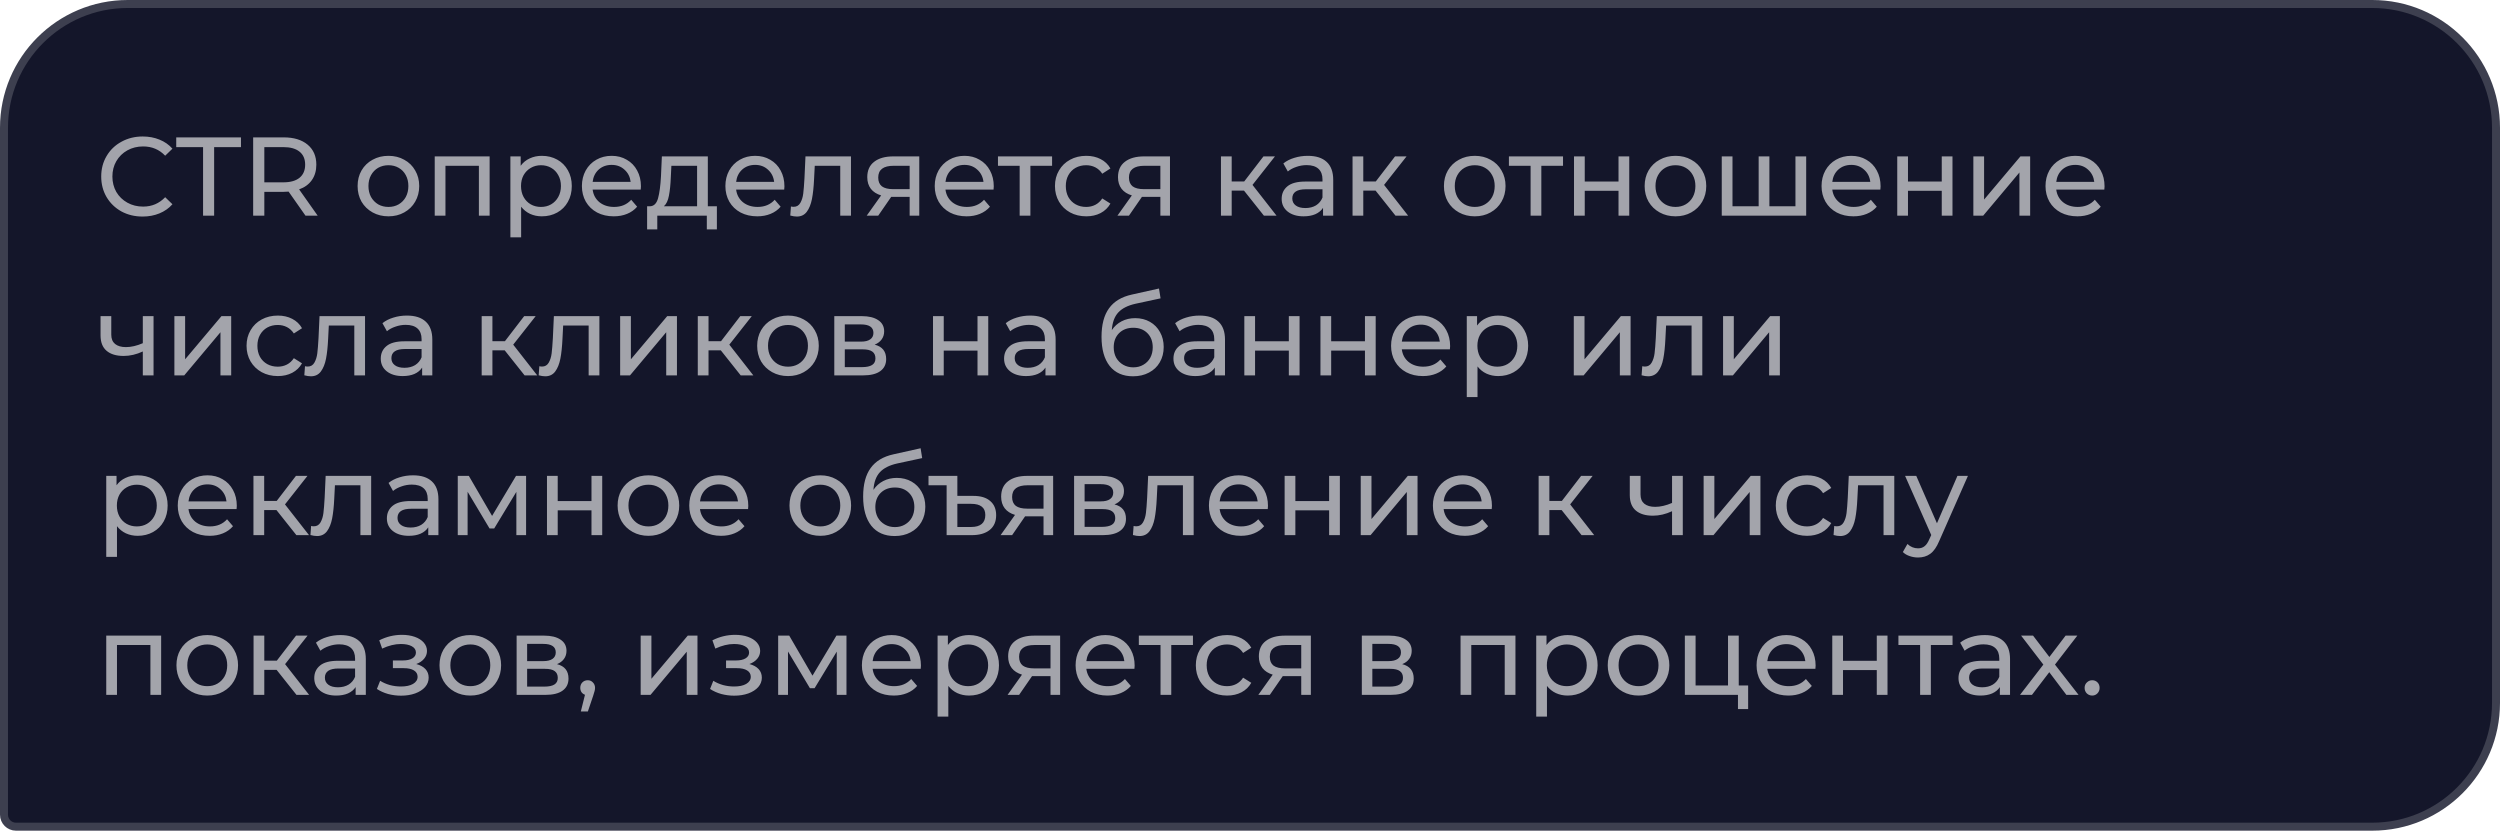
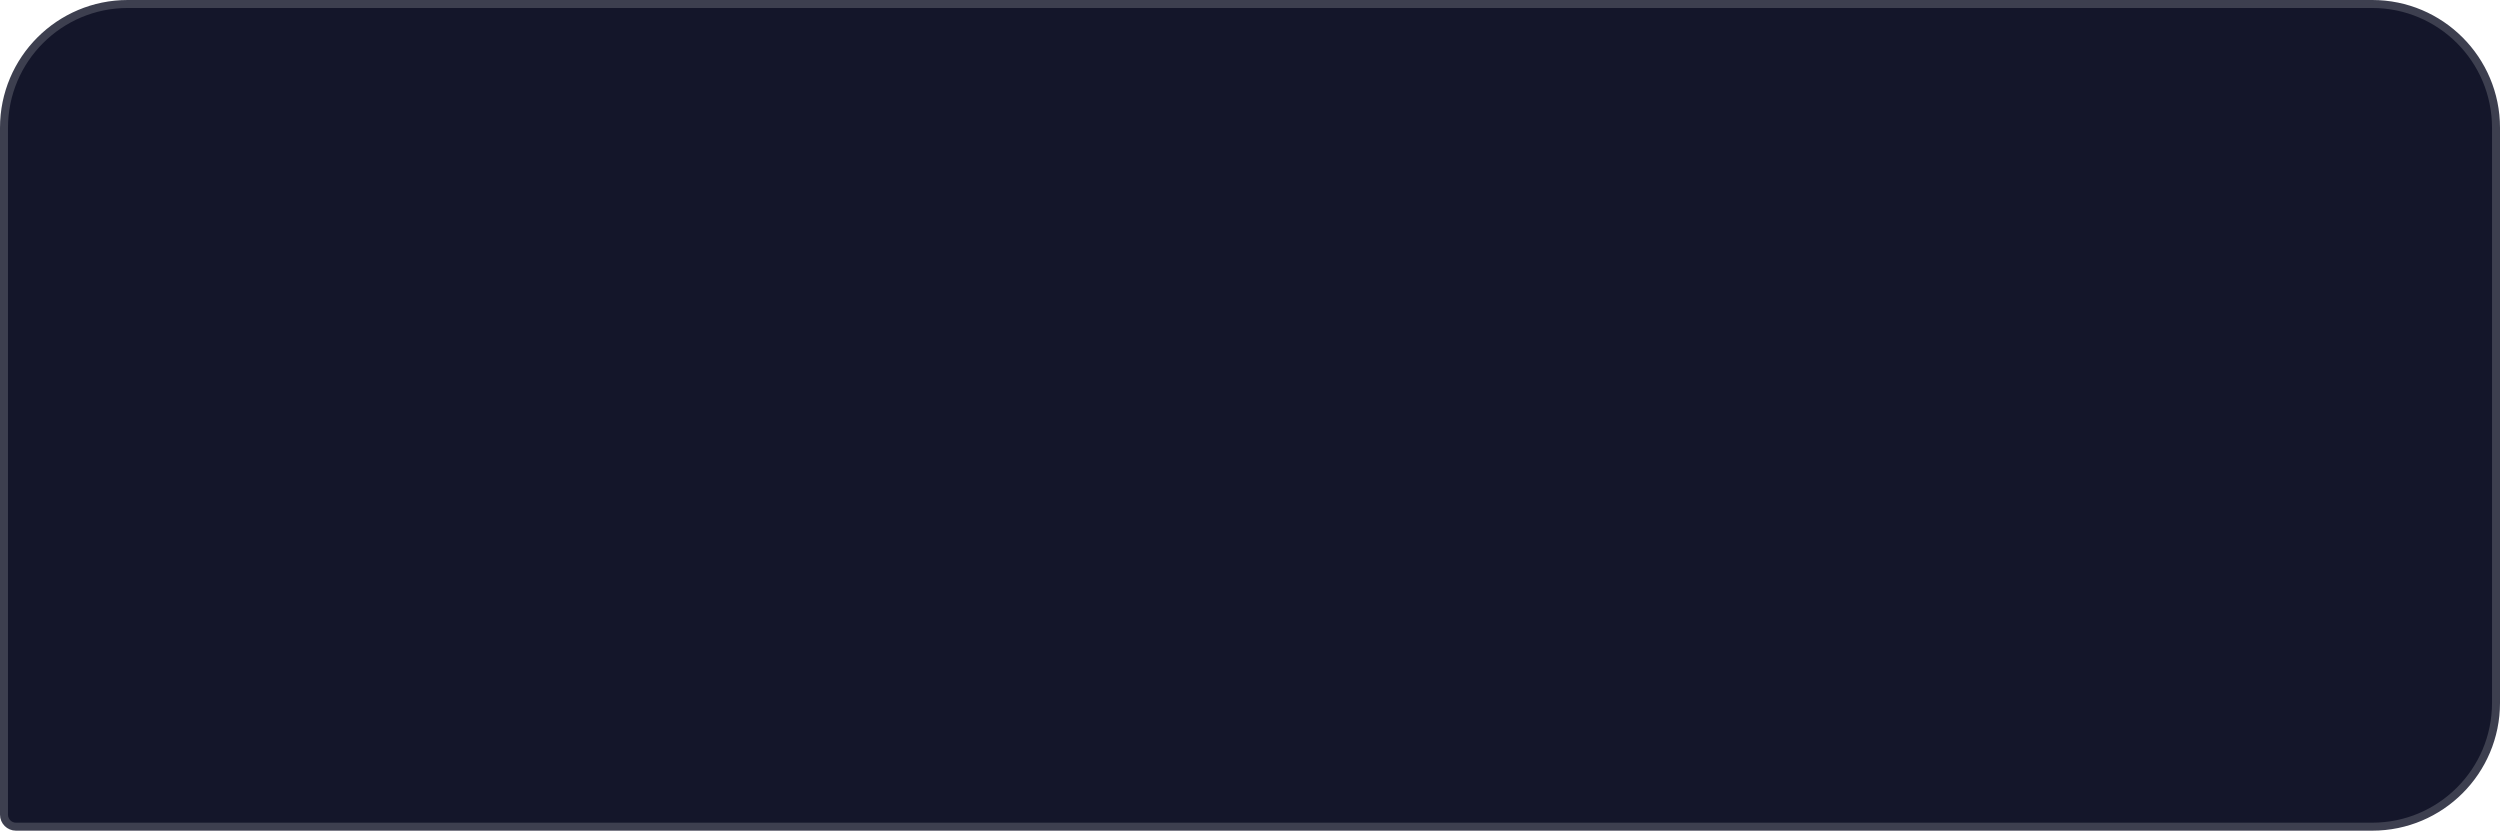
<svg xmlns="http://www.w3.org/2000/svg" viewBox="0 0 313 104" fill="none">
  <path d="M0.5 16C0.5 7.44 7.44 0.5 16 0.5H297C305.56 0.5 312.5 7.44 312.5 16V88C312.5 96.561 305.56 103.5 297 103.5H2C1.172 103.5 0.5 102.829 0.5 102V16Z" fill="#14162A" />
  <path d="M0.5 16C0.5 7.44 7.44 0.5 16 0.5H297C305.56 0.5 312.5 7.44 312.5 16V88C312.5 96.561 305.56 103.5 297 103.5H2C1.172 103.5 0.5 102.829 0.5 102V16Z" stroke="#3D3F4F" />
-   <path d="M17.852 27.112C16.872 27.112 15.985 26.897 15.192 26.468C14.408 26.029 13.792 25.432 13.344 24.676C12.896 23.911 12.672 23.052 12.672 22.1C12.672 21.148 12.896 20.294 13.344 19.538C13.792 18.773 14.413 18.175 15.206 17.746C15.999 17.307 16.886 17.088 17.866 17.088C18.631 17.088 19.331 17.219 19.966 17.48C20.601 17.732 21.142 18.11 21.59 18.614L20.68 19.496C19.943 18.721 19.023 18.334 17.922 18.334C17.194 18.334 16.536 18.497 15.948 18.824C15.36 19.151 14.898 19.603 14.562 20.182C14.235 20.751 14.072 21.391 14.072 22.1C14.072 22.809 14.235 23.453 14.562 24.032C14.898 24.601 15.36 25.049 15.948 25.376C16.536 25.703 17.194 25.866 17.922 25.866C19.014 25.866 19.933 25.474 20.68 24.69L21.59 25.572C21.142 26.076 20.596 26.459 19.952 26.72C19.317 26.981 18.617 27.112 17.852 27.112ZM25.424 18.418H22.064V17.2H30.17V18.418H26.81V27H25.424V18.418ZM38.246 27L36.133 23.99C35.871 24.009 35.666 24.018 35.517 24.018H33.094V27H31.695V17.2H35.517C36.786 17.2 37.785 17.503 38.513 18.11C39.24 18.717 39.605 19.552 39.605 20.616C39.605 21.372 39.418 22.016 39.044 22.548C38.671 23.08 38.139 23.467 37.449 23.71L39.773 27H38.246ZM35.474 22.828C36.361 22.828 37.038 22.637 37.505 22.254C37.971 21.871 38.205 21.325 38.205 20.616C38.205 19.907 37.971 19.365 37.505 18.992C37.038 18.609 36.361 18.418 35.474 18.418H33.094V22.828H35.474ZM48.636 27.084C47.899 27.084 47.236 26.921 46.648 26.594C46.06 26.267 45.598 25.819 45.262 25.25C44.935 24.671 44.772 24.018 44.772 23.29C44.772 22.562 44.935 21.913 45.262 21.344C45.598 20.765 46.06 20.317 46.648 20C47.236 19.673 47.899 19.51 48.636 19.51C49.373 19.51 50.032 19.673 50.61 20C51.198 20.317 51.656 20.765 51.982 21.344C52.318 21.913 52.486 22.562 52.486 23.29C52.486 24.018 52.318 24.671 51.982 25.25C51.656 25.819 51.198 26.267 50.61 26.594C50.032 26.921 49.373 27.084 48.636 27.084ZM48.636 25.908C49.112 25.908 49.537 25.801 49.91 25.586C50.293 25.362 50.592 25.054 50.806 24.662C51.021 24.261 51.128 23.803 51.128 23.29C51.128 22.777 51.021 22.324 50.806 21.932C50.592 21.531 50.293 21.223 49.91 21.008C49.537 20.793 49.112 20.686 48.636 20.686C48.16 20.686 47.731 20.793 47.348 21.008C46.975 21.223 46.676 21.531 46.452 21.932C46.237 22.324 46.13 22.777 46.13 23.29C46.13 23.803 46.237 24.261 46.452 24.662C46.676 25.054 46.975 25.362 47.348 25.586C47.731 25.801 48.16 25.908 48.636 25.908ZM61.301 19.58V27H59.957V20.756H55.771V27H54.427V19.58H61.301ZM67.835 19.51C68.554 19.51 69.198 19.669 69.767 19.986C70.337 20.303 70.78 20.747 71.097 21.316C71.424 21.885 71.588 22.543 71.588 23.29C71.588 24.037 71.424 24.699 71.097 25.278C70.78 25.847 70.337 26.291 69.767 26.608C69.198 26.925 68.554 27.084 67.835 27.084C67.303 27.084 66.814 26.981 66.365 26.776C65.927 26.571 65.553 26.272 65.246 25.88V29.716H63.901V19.58H65.189V20.756C65.488 20.345 65.866 20.037 66.323 19.832C66.781 19.617 67.285 19.51 67.835 19.51ZM67.724 25.908C68.2 25.908 68.624 25.801 68.998 25.586C69.38 25.362 69.679 25.054 69.894 24.662C70.118 24.261 70.23 23.803 70.23 23.29C70.23 22.777 70.118 22.324 69.894 21.932C69.679 21.531 69.38 21.223 68.998 21.008C68.624 20.793 68.2 20.686 67.724 20.686C67.257 20.686 66.832 20.798 66.45 21.022C66.076 21.237 65.778 21.54 65.553 21.932C65.339 22.324 65.231 22.777 65.231 23.29C65.231 23.803 65.339 24.261 65.553 24.662C65.768 25.054 66.067 25.362 66.45 25.586C66.832 25.801 67.257 25.908 67.724 25.908ZM80.246 23.332C80.246 23.435 80.237 23.57 80.218 23.738H74.198C74.282 24.391 74.567 24.919 75.052 25.32C75.547 25.712 76.158 25.908 76.886 25.908C77.773 25.908 78.487 25.609 79.028 25.012L79.77 25.88C79.434 26.272 79.014 26.571 78.51 26.776C78.016 26.981 77.46 27.084 76.844 27.084C76.06 27.084 75.365 26.925 74.758 26.608C74.151 26.281 73.68 25.829 73.344 25.25C73.017 24.671 72.854 24.018 72.854 23.29C72.854 22.571 73.013 21.923 73.33 21.344C73.657 20.765 74.1 20.317 74.66 20C75.23 19.673 75.869 19.51 76.578 19.51C77.287 19.51 77.918 19.673 78.468 20C79.028 20.317 79.462 20.765 79.77 21.344C80.088 21.923 80.246 22.585 80.246 23.332ZM76.578 20.644C75.934 20.644 75.393 20.84 74.954 21.232C74.525 21.624 74.273 22.137 74.198 22.772H78.958C78.883 22.147 78.627 21.638 78.188 21.246C77.759 20.845 77.222 20.644 76.578 20.644ZM89.754 25.824V28.722H88.494V27H82.292V28.722H81.018V25.824H81.41C81.886 25.796 82.213 25.46 82.39 24.816C82.567 24.172 82.689 23.262 82.754 22.086L82.866 19.58H88.62V25.824H89.754ZM83.986 22.184C83.949 23.117 83.87 23.892 83.748 24.508C83.636 25.115 83.426 25.553 83.118 25.824H87.276V20.756H84.056L83.986 22.184ZM98.211 23.332C98.211 23.435 98.202 23.57 98.183 23.738H92.163C92.247 24.391 92.532 24.919 93.017 25.32C93.512 25.712 94.123 25.908 94.851 25.908C95.738 25.908 96.452 25.609 96.993 25.012L97.735 25.88C97.399 26.272 96.979 26.571 96.475 26.776C95.981 26.981 95.425 27.084 94.809 27.084C94.025 27.084 93.33 26.925 92.723 26.608C92.117 26.281 91.645 25.829 91.309 25.25C90.983 24.671 90.819 24.018 90.819 23.29C90.819 22.571 90.978 21.923 91.295 21.344C91.622 20.765 92.065 20.317 92.625 20C93.195 19.673 93.834 19.51 94.543 19.51C95.252 19.51 95.882 19.673 96.433 20C96.993 20.317 97.427 20.765 97.735 21.344C98.052 21.923 98.211 22.585 98.211 23.332ZM94.543 20.644C93.899 20.644 93.358 20.84 92.919 21.232C92.49 21.624 92.238 22.137 92.163 22.772H96.923C96.849 22.147 96.592 21.638 96.153 21.246C95.724 20.845 95.187 20.644 94.543 20.644ZM106.543 19.58V27H105.199V20.756H102.007L101.923 22.408C101.876 23.407 101.788 24.242 101.657 24.914C101.526 25.577 101.312 26.109 101.013 26.51C100.715 26.911 100.299 27.112 99.767 27.112C99.525 27.112 99.249 27.07 98.941 26.986L99.025 25.852C99.147 25.88 99.258 25.894 99.361 25.894C99.734 25.894 100.014 25.731 100.201 25.404C100.388 25.077 100.509 24.69 100.565 24.242C100.621 23.794 100.672 23.155 100.719 22.324L100.845 19.58H106.543ZM115.092 19.58V27H113.888V24.648H111.732H111.578L109.954 27H108.512L110.318 24.466C109.758 24.298 109.329 24.023 109.03 23.64C108.731 23.248 108.582 22.763 108.582 22.184C108.582 21.335 108.871 20.691 109.45 20.252C110.028 19.804 110.826 19.58 111.844 19.58H115.092ZM109.954 22.226C109.954 22.721 110.108 23.089 110.416 23.332C110.733 23.565 111.204 23.682 111.83 23.682H113.888V20.756H111.886C110.598 20.756 109.954 21.246 109.954 22.226ZM124.42 23.332C124.42 23.435 124.411 23.57 124.392 23.738H118.372C118.456 24.391 118.741 24.919 119.226 25.32C119.721 25.712 120.332 25.908 121.06 25.908C121.947 25.908 122.661 25.609 123.202 25.012L123.944 25.88C123.608 26.272 123.188 26.571 122.684 26.776C122.189 26.981 121.634 27.084 121.018 27.084C120.234 27.084 119.539 26.925 118.932 26.608C118.326 26.281 117.854 25.829 117.518 25.25C117.192 24.671 117.028 24.018 117.028 23.29C117.028 22.571 117.187 21.923 117.504 21.344C117.831 20.765 118.274 20.317 118.834 20C119.403 19.673 120.043 19.51 120.752 19.51C121.462 19.51 122.091 19.673 122.642 20C123.202 20.317 123.636 20.765 123.944 21.344C124.261 21.923 124.42 22.585 124.42 23.332ZM120.752 20.644C120.108 20.644 119.567 20.84 119.128 21.232C118.699 21.624 118.447 22.137 118.372 22.772H123.132C123.058 22.147 122.801 21.638 122.362 21.246C121.933 20.845 121.396 20.644 120.752 20.644ZM131.721 20.756H129.005V27H127.661V20.756H124.945V19.58H131.721V20.756ZM136.001 27.084C135.245 27.084 134.568 26.921 133.971 26.594C133.383 26.267 132.921 25.819 132.585 25.25C132.249 24.671 132.081 24.018 132.081 23.29C132.081 22.562 132.249 21.913 132.585 21.344C132.921 20.765 133.383 20.317 133.971 20C134.568 19.673 135.245 19.51 136.001 19.51C136.673 19.51 137.27 19.645 137.793 19.916C138.325 20.187 138.736 20.579 139.025 21.092L138.003 21.75C137.769 21.395 137.48 21.129 137.135 20.952C136.79 20.775 136.407 20.686 135.987 20.686C135.501 20.686 135.063 20.793 134.671 21.008C134.288 21.223 133.985 21.531 133.761 21.932C133.546 22.324 133.439 22.777 133.439 23.29C133.439 23.813 133.546 24.275 133.761 24.676C133.985 25.068 134.288 25.371 134.671 25.586C135.063 25.801 135.501 25.908 135.987 25.908C136.407 25.908 136.79 25.819 137.135 25.642C137.48 25.465 137.769 25.199 138.003 24.844L139.025 25.488C138.736 26.001 138.325 26.398 137.793 26.678C137.27 26.949 136.673 27.084 136.001 27.084ZM146.482 19.58V27H145.279V24.648H143.123H142.969L141.345 27H139.903L141.708 24.466C141.149 24.298 140.719 24.023 140.421 23.64C140.122 23.248 139.972 22.763 139.972 22.184C139.972 21.335 140.262 20.691 140.84 20.252C141.419 19.804 142.217 19.58 143.234 19.58H146.482ZM141.345 22.226C141.345 22.721 141.499 23.089 141.806 23.332C142.124 23.565 142.595 23.682 143.22 23.682H145.279V20.756H143.276C141.988 20.756 141.345 21.246 141.345 22.226ZM155.749 23.864H154.208V27H152.864V19.58H154.208V22.716H155.776L158.185 19.58H159.626L156.812 23.15L159.822 27H158.24L155.749 23.864ZM163.741 19.51C164.768 19.51 165.552 19.762 166.093 20.266C166.644 20.77 166.919 21.521 166.919 22.52V27H165.645V26.02C165.421 26.365 165.099 26.631 164.679 26.818C164.268 26.995 163.778 27.084 163.209 27.084C162.378 27.084 161.711 26.883 161.207 26.482C160.712 26.081 160.465 25.553 160.465 24.9C160.465 24.247 160.703 23.724 161.179 23.332C161.655 22.931 162.411 22.73 163.447 22.73H165.575V22.464C165.575 21.885 165.407 21.442 165.071 21.134C164.735 20.826 164.24 20.672 163.587 20.672C163.148 20.672 162.719 20.747 162.299 20.896C161.879 21.036 161.524 21.227 161.235 21.47L160.675 20.462C161.058 20.154 161.515 19.921 162.047 19.762C162.579 19.594 163.144 19.51 163.741 19.51ZM163.433 26.048C163.946 26.048 164.39 25.936 164.763 25.712C165.136 25.479 165.407 25.152 165.575 24.732V23.696H163.503C162.364 23.696 161.795 24.079 161.795 24.844C161.795 25.217 161.94 25.511 162.229 25.726C162.518 25.941 162.92 26.048 163.433 26.048ZM172.223 23.864H170.683V27H169.339V19.58H170.683V22.716H172.251L174.659 19.58H176.101L173.287 23.15L176.297 27H174.715L172.223 23.864ZM184.644 27.084C183.907 27.084 183.244 26.921 182.656 26.594C182.068 26.267 181.606 25.819 181.27 25.25C180.944 24.671 180.78 24.018 180.78 23.29C180.78 22.562 180.944 21.913 181.27 21.344C181.606 20.765 182.068 20.317 182.656 20C183.244 19.673 183.907 19.51 184.644 19.51C185.381 19.51 186.04 19.673 186.618 20C187.206 20.317 187.663 20.765 187.99 21.344C188.326 21.913 188.494 22.562 188.494 23.29C188.494 24.018 188.326 24.671 187.99 25.25C187.663 25.819 187.206 26.267 186.618 26.594C186.04 26.921 185.381 27.084 184.644 27.084ZM184.644 25.908C185.12 25.908 185.545 25.801 185.918 25.586C186.301 25.362 186.6 25.054 186.814 24.662C187.029 24.261 187.136 23.803 187.136 23.29C187.136 22.777 187.029 22.324 186.814 21.932C186.6 21.531 186.301 21.223 185.918 21.008C185.545 20.793 185.12 20.686 184.644 20.686C184.168 20.686 183.739 20.793 183.356 21.008C182.983 21.223 182.684 21.531 182.46 21.932C182.245 22.324 182.138 22.777 182.138 23.29C182.138 23.803 182.245 24.261 182.46 24.662C182.684 25.054 182.983 25.362 183.356 25.586C183.739 25.801 184.168 25.908 184.644 25.908ZM195.691 20.756H192.975V27H191.631V20.756H188.916V19.58H195.691V20.756ZM197.066 19.58H198.41V22.73H202.638V19.58H203.982V27H202.638V23.892H198.41V27H197.066V19.58ZM209.773 27.084C209.036 27.084 208.373 26.921 207.785 26.594C207.197 26.267 206.735 25.819 206.399 25.25C206.072 24.671 205.909 24.018 205.909 23.29C205.909 22.562 206.072 21.913 206.399 21.344C206.735 20.765 207.197 20.317 207.785 20C208.373 19.673 209.036 19.51 209.773 19.51C210.51 19.51 211.168 19.673 211.747 20C212.335 20.317 212.792 20.765 213.119 21.344C213.455 21.913 213.623 22.562 213.623 23.29C213.623 24.018 213.455 24.671 213.119 25.25C212.792 25.819 212.335 26.267 211.747 26.594C211.168 26.921 210.51 27.084 209.773 27.084ZM209.773 25.908C210.249 25.908 210.674 25.801 211.047 25.586C211.43 25.362 211.728 25.054 211.943 24.662C212.158 24.261 212.265 23.803 212.265 23.29C212.265 22.777 212.158 22.324 211.943 21.932C211.728 21.531 211.43 21.223 211.047 21.008C210.674 20.793 210.249 20.686 209.773 20.686C209.297 20.686 208.868 20.793 208.485 21.008C208.112 21.223 207.813 21.531 207.589 21.932C207.374 22.324 207.267 22.777 207.267 23.29C207.267 23.803 207.374 24.261 207.589 24.662C207.813 25.054 208.112 25.362 208.485 25.586C208.868 25.801 209.297 25.908 209.773 25.908ZM226.134 19.58V27H215.564V19.58H216.908V25.824H220.184V19.58H221.528V25.824H224.79V19.58H226.134ZM235.45 23.332C235.45 23.435 235.44 23.57 235.422 23.738H229.401C229.486 24.391 229.77 24.919 230.256 25.32C230.75 25.712 231.362 25.908 232.089 25.908C232.976 25.908 233.69 25.609 234.232 25.012L234.974 25.88C234.637 26.272 234.218 26.571 233.714 26.776C233.219 26.981 232.663 27.084 232.048 27.084C231.263 27.084 230.568 26.925 229.962 26.608C229.355 26.281 228.883 25.829 228.548 25.25C228.221 24.671 228.058 24.018 228.058 23.29C228.058 22.571 228.216 21.923 228.534 21.344C228.86 20.765 229.304 20.317 229.863 20C230.433 19.673 231.072 19.51 231.781 19.51C232.491 19.51 233.121 19.673 233.672 20C234.232 20.317 234.666 20.765 234.974 21.344C235.291 21.923 235.45 22.585 235.45 23.332ZM231.781 20.644C231.137 20.644 230.596 20.84 230.157 21.232C229.728 21.624 229.476 22.137 229.401 22.772H234.161C234.087 22.147 233.83 21.638 233.392 21.246C232.962 20.845 232.425 20.644 231.781 20.644ZM237.535 19.58H238.879V22.73H243.107V19.58H244.451V27H243.107V23.892H238.879V27H237.535V19.58ZM247.064 19.58H248.408V24.984L252.958 19.58H254.175V27H252.833V21.596L248.296 27H247.064V19.58ZM263.49 23.332C263.49 23.435 263.48 23.57 263.462 23.738H257.442C257.527 24.391 257.81 24.919 258.298 25.32C258.79 25.712 259.402 25.908 260.13 25.908C261.017 25.908 261.73 25.609 262.272 25.012L263.015 25.88C262.678 26.272 262.257 26.571 261.755 26.776C261.26 26.981 260.705 27.084 260.087 27.084C259.305 27.084 258.61 26.925 258.002 26.608C257.395 26.281 256.925 25.829 256.587 25.25C256.262 24.671 256.098 24.018 256.098 23.29C256.098 22.571 256.257 21.923 256.575 21.344C256.9 20.765 257.345 20.317 257.905 20C258.475 19.673 259.113 19.51 259.822 19.51C260.533 19.51 261.163 19.673 261.712 20C262.272 20.317 262.707 20.765 263.015 21.344C263.332 21.923 263.49 22.585 263.49 23.332ZM259.822 20.644C259.178 20.644 258.637 20.84 258.197 21.232C257.77 21.624 257.517 22.137 257.442 22.772H262.202C262.127 22.147 261.87 21.638 261.433 21.246C261.002 20.845 260.467 20.644 259.822 20.644ZM19.224 39.58V47H17.88V44.004C17.077 44.377 16.279 44.564 15.486 44.564C14.562 44.564 13.848 44.349 13.344 43.92C12.84 43.491 12.588 42.847 12.588 41.988V39.58H13.932V41.904C13.932 42.417 14.091 42.805 14.408 43.066C14.735 43.327 15.187 43.458 15.766 43.458C16.419 43.458 17.124 43.295 17.88 42.968V39.58H19.224ZM21.833 39.58H23.177V44.984L27.727 39.58H28.945V47H27.601V41.596L23.065 47H21.833V39.58ZM34.788 47.084C34.032 47.084 33.355 46.921 32.758 46.594C32.17 46.267 31.708 45.819 31.372 45.25C31.036 44.671 30.868 44.018 30.868 43.29C30.868 42.562 31.036 41.913 31.372 41.344C31.708 40.765 32.17 40.317 32.758 40C33.355 39.673 34.032 39.51 34.788 39.51C35.46 39.51 36.057 39.645 36.58 39.916C37.112 40.187 37.523 40.579 37.812 41.092L36.79 41.75C36.556 41.395 36.267 41.129 35.922 40.952C35.577 40.775 35.194 40.686 34.774 40.686C34.288 40.686 33.85 40.793 33.458 41.008C33.075 41.223 32.772 41.531 32.548 41.932C32.333 42.324 32.226 42.777 32.226 43.29C32.226 43.813 32.333 44.275 32.548 44.676C32.772 45.068 33.075 45.371 33.458 45.586C33.85 45.801 34.288 45.908 34.774 45.908C35.194 45.908 35.577 45.819 35.922 45.642C36.267 45.465 36.556 45.199 36.79 44.844L37.812 45.488C37.523 46.001 37.112 46.398 36.58 46.678C36.057 46.949 35.46 47.084 34.788 47.084ZM45.703 39.58V47H44.359V40.756H41.167L41.083 42.408C41.036 43.407 40.948 44.242 40.817 44.914C40.687 45.577 40.472 46.109 40.173 46.51C39.874 46.911 39.459 47.112 38.927 47.112C38.684 47.112 38.409 47.07 38.101 46.986L38.185 45.852C38.306 45.88 38.419 45.894 38.521 45.894C38.895 45.894 39.175 45.731 39.361 45.404C39.548 45.077 39.669 44.69 39.725 44.242C39.781 43.794 39.833 43.155 39.879 42.324L40.005 39.58H45.703ZM50.948 39.51C51.975 39.51 52.759 39.762 53.3 40.266C53.851 40.77 54.126 41.521 54.126 42.52V47H52.852V46.02C52.628 46.365 52.306 46.631 51.886 46.818C51.475 46.995 50.985 47.084 50.416 47.084C49.585 47.084 48.918 46.883 48.414 46.482C47.919 46.081 47.672 45.553 47.672 44.9C47.672 44.247 47.91 43.724 48.386 43.332C48.862 42.931 49.618 42.73 50.654 42.73H52.782V42.464C52.782 41.885 52.614 41.442 52.278 41.134C51.942 40.826 51.447 40.672 50.794 40.672C50.355 40.672 49.926 40.747 49.506 40.896C49.086 41.036 48.731 41.227 48.442 41.47L47.882 40.462C48.265 40.154 48.722 39.921 49.254 39.762C49.786 39.594 50.351 39.51 50.948 39.51ZM50.64 46.048C51.153 46.048 51.597 45.936 51.97 45.712C52.343 45.479 52.614 45.152 52.782 44.732V43.696H50.71C49.571 43.696 49.002 44.079 49.002 44.844C49.002 45.217 49.147 45.511 49.436 45.726C49.725 45.941 50.127 46.048 50.64 46.048ZM63.19 43.864H61.65V47H60.306V39.58H61.65V42.716H63.218L65.626 39.58H67.068L64.254 43.15L67.264 47H65.682L63.19 43.864ZM75.043 39.58V47H73.699V40.756H70.507L70.423 42.408C70.376 43.407 70.288 44.242 70.157 44.914C70.026 45.577 69.812 46.109 69.513 46.51C69.215 46.911 68.799 47.112 68.267 47.112C68.025 47.112 67.749 47.07 67.441 46.986L67.525 45.852C67.647 45.88 67.758 45.894 67.861 45.894C68.234 45.894 68.514 45.731 68.701 45.404C68.888 45.077 69.009 44.69 69.065 44.242C69.121 43.794 69.172 43.155 69.219 42.324L69.345 39.58H75.043ZM77.642 39.58H78.986V44.984L83.536 39.58H84.754V47H83.41V41.596L78.874 47H77.642V39.58ZM90.246 43.864H88.707V47H87.362V39.58H88.707V42.716H90.275L92.683 39.58H94.124L91.311 43.15L94.32 47H92.739L90.246 43.864ZM98.662 47.084C97.924 47.084 97.262 46.921 96.674 46.594C96.086 46.267 95.624 45.819 95.288 45.25C94.961 44.671 94.798 44.018 94.798 43.29C94.798 42.562 94.961 41.913 95.288 41.344C95.624 40.765 96.086 40.317 96.674 40C97.262 39.673 97.924 39.51 98.662 39.51C99.399 39.51 100.057 39.673 100.636 40C101.224 40.317 101.681 40.765 102.008 41.344C102.344 41.913 102.512 42.562 102.512 43.29C102.512 44.018 102.344 44.671 102.008 45.25C101.681 45.819 101.224 46.267 100.636 46.594C100.057 46.921 99.399 47.084 98.662 47.084ZM98.662 45.908C99.138 45.908 99.562 45.801 99.936 45.586C100.318 45.362 100.617 45.054 100.832 44.662C101.046 44.261 101.154 43.803 101.154 43.29C101.154 42.777 101.046 42.324 100.832 41.932C100.617 41.531 100.318 41.223 99.936 41.008C99.562 40.793 99.138 40.686 98.662 40.686C98.186 40.686 97.756 40.793 97.374 41.008C97 41.223 96.702 41.531 96.478 41.932C96.263 42.324 96.156 42.777 96.156 43.29C96.156 43.803 96.263 44.261 96.478 44.662C96.702 45.054 97 45.362 97.374 45.586C97.756 45.801 98.186 45.908 98.662 45.908ZM109.507 43.15C110.468 43.393 110.948 43.995 110.948 44.956C110.948 45.609 110.701 46.113 110.207 46.468C109.721 46.823 108.993 47 108.022 47H104.453V39.58H107.897C108.774 39.58 109.46 39.748 109.954 40.084C110.449 40.411 110.697 40.877 110.697 41.484C110.697 41.876 110.589 42.217 110.374 42.506C110.169 42.786 109.88 43.001 109.507 43.15ZM105.769 42.772H107.784C108.298 42.772 108.685 42.679 108.947 42.492C109.217 42.305 109.353 42.035 109.353 41.68C109.353 40.971 108.83 40.616 107.784 40.616H105.769V42.772ZM107.924 45.964C108.484 45.964 108.904 45.875 109.184 45.698C109.465 45.521 109.605 45.245 109.605 44.872C109.605 44.489 109.474 44.205 109.213 44.018C108.96 43.831 108.559 43.738 108.008 43.738H105.769V45.964H107.924ZM116.812 39.58H118.156V42.73H122.384V39.58H123.728V47H122.384V43.892H118.156V47H116.812V39.58ZM128.987 39.51C130.014 39.51 130.798 39.762 131.339 40.266C131.89 40.77 132.165 41.521 132.165 42.52V47H130.891V46.02C130.667 46.365 130.345 46.631 129.925 46.818C129.514 46.995 129.024 47.084 128.455 47.084C127.624 47.084 126.957 46.883 126.453 46.482C125.959 46.081 125.711 45.553 125.711 44.9C125.711 44.247 125.949 43.724 126.425 43.332C126.901 42.931 127.657 42.73 128.693 42.73H130.821V42.464C130.821 41.885 130.653 41.442 130.317 41.134C129.981 40.826 129.487 40.672 128.833 40.672C128.394 40.672 127.965 40.747 127.545 40.896C127.125 41.036 126.77 41.227 126.481 41.47L125.921 40.462C126.304 40.154 126.761 39.921 127.293 39.762C127.825 39.594 128.39 39.51 128.987 39.51ZM128.679 46.048C129.192 46.048 129.636 45.936 130.009 45.712C130.382 45.479 130.653 45.152 130.821 44.732V43.696H128.749C127.611 43.696 127.041 44.079 127.041 44.844C127.041 45.217 127.186 45.511 127.475 45.726C127.764 45.941 128.166 46.048 128.679 46.048ZM142.125 39.832C142.816 39.832 143.432 39.986 143.973 40.294C144.514 40.602 144.934 41.031 145.233 41.582C145.541 42.123 145.695 42.744 145.695 43.444C145.695 44.163 145.532 44.802 145.205 45.362C144.888 45.913 144.435 46.342 143.847 46.65C143.268 46.958 142.606 47.112 141.859 47.112C140.599 47.112 139.624 46.683 138.933 45.824C138.252 44.956 137.911 43.738 137.911 42.17C137.911 40.649 138.224 39.459 138.849 38.6C139.474 37.732 140.431 37.158 141.719 36.878L145.107 36.122L145.303 37.354L142.181 38.026C141.21 38.241 140.487 38.605 140.011 39.118C139.535 39.631 139.264 40.369 139.199 41.33C139.516 40.854 139.927 40.485 140.431 40.224C140.935 39.963 141.5 39.832 142.125 39.832ZM141.887 45.992C142.363 45.992 142.783 45.885 143.147 45.67C143.52 45.455 143.81 45.161 144.015 44.788C144.22 44.405 144.323 43.971 144.323 43.486C144.323 42.749 144.099 42.156 143.651 41.708C143.203 41.26 142.615 41.036 141.887 41.036C141.159 41.036 140.566 41.26 140.109 41.708C139.661 42.156 139.437 42.749 139.437 43.486C139.437 43.971 139.54 44.405 139.745 44.788C139.96 45.161 140.254 45.455 140.627 45.67C141 45.885 141.42 45.992 141.887 45.992ZM150.192 39.51C151.219 39.51 152.003 39.762 152.544 40.266C153.095 40.77 153.37 41.521 153.37 42.52V47H152.096V46.02C151.872 46.365 151.55 46.631 151.13 46.818C150.72 46.995 150.23 47.084 149.66 47.084C148.829 47.084 148.162 46.883 147.658 46.482C147.163 46.081 146.916 45.553 146.916 44.9C146.916 44.247 147.154 43.724 147.63 43.332C148.106 42.931 148.862 42.73 149.898 42.73H152.026V42.464C152.026 41.885 151.858 41.442 151.522 41.134C151.186 40.826 150.691 40.672 150.038 40.672C149.6 40.672 149.17 40.747 148.75 40.896C148.33 41.036 147.976 41.227 147.686 41.47L147.126 40.462C147.509 40.154 147.966 39.921 148.498 39.762C149.03 39.594 149.595 39.51 150.192 39.51ZM149.884 46.048C150.398 46.048 150.841 45.936 151.214 45.712C151.588 45.479 151.858 45.152 152.026 44.732V43.696H149.954C148.815 43.696 148.246 44.079 148.246 44.844C148.246 45.217 148.391 45.511 148.68 45.726C148.97 45.941 149.371 46.048 149.884 46.048ZM155.79 39.58H157.134V42.73H161.362V39.58H162.706V47H161.362V43.892H157.134V47H155.79V39.58ZM165.32 39.58H166.663V42.73H170.892V39.58H172.236V47H170.892V43.892H166.663V47H165.32V39.58ZM181.555 43.332C181.555 43.435 181.546 43.57 181.527 43.738H175.507C175.591 44.391 175.875 44.919 176.361 45.32C176.856 45.712 177.467 45.908 178.195 45.908C179.082 45.908 179.796 45.609 180.337 45.012L181.079 45.88C180.743 46.272 180.323 46.571 179.819 46.776C179.324 46.981 178.769 47.084 178.153 47.084C177.369 47.084 176.673 46.925 176.067 46.608C175.46 46.281 174.989 45.829 174.653 45.25C174.326 44.671 174.163 44.018 174.163 43.29C174.163 42.571 174.321 41.923 174.639 41.344C174.965 40.765 175.409 40.317 175.969 40C176.538 39.673 177.178 39.51 177.887 39.51C178.596 39.51 179.226 39.673 179.777 40C180.337 40.317 180.771 40.765 181.079 41.344C181.396 41.923 181.555 42.585 181.555 43.332ZM177.887 40.644C177.243 40.644 176.702 40.84 176.263 41.232C175.833 41.624 175.582 42.137 175.507 42.772H180.267C180.192 42.147 179.935 41.638 179.497 41.246C179.067 40.845 178.531 40.644 177.887 40.644ZM187.574 39.51C188.292 39.51 188.936 39.669 189.506 39.986C190.075 40.303 190.518 40.747 190.836 41.316C191.162 41.885 191.326 42.543 191.326 43.29C191.326 44.037 191.162 44.699 190.836 45.278C190.518 45.847 190.075 46.291 189.506 46.608C188.936 46.925 188.292 47.084 187.574 47.084C187.042 47.084 186.552 46.981 186.104 46.776C185.665 46.571 185.292 46.272 184.984 45.88V49.716H183.64V39.58H184.928V40.756C185.226 40.345 185.605 40.037 186.062 39.832C186.519 39.617 187.023 39.51 187.574 39.51ZM187.462 45.908C187.938 45.908 188.363 45.801 188.736 45.586C189.119 45.362 189.417 45.054 189.632 44.662C189.856 44.261 189.968 43.803 189.968 43.29C189.968 42.777 189.856 42.324 189.632 41.932C189.417 41.531 189.119 41.223 188.736 41.008C188.363 40.793 187.938 40.686 187.462 40.686C186.995 40.686 186.571 40.798 186.188 41.022C185.815 41.237 185.516 41.54 185.292 41.932C185.077 42.324 184.97 42.777 184.97 43.29C184.97 43.803 185.077 44.261 185.292 44.662C185.506 45.054 185.805 45.362 186.188 45.586C186.571 45.801 186.995 45.908 187.462 45.908ZM197.038 39.58H198.382V44.984L202.932 39.58H204.15V47H202.806V41.596L198.27 47H197.038V39.58ZM213.129 39.58V47H211.785V40.756H208.593L208.509 42.408C208.462 43.407 208.374 44.242 208.243 44.914C208.112 45.577 207.898 46.109 207.599 46.51C207.3 46.911 206.885 47.112 206.353 47.112C206.11 47.112 205.835 47.07 205.527 46.986L205.611 45.852C205.732 45.88 205.844 45.894 205.947 45.894C206.32 45.894 206.6 45.731 206.787 45.404C206.974 45.077 207.095 44.69 207.151 44.242C207.207 43.794 207.258 43.155 207.305 42.324L207.431 39.58H213.129ZM215.728 39.58H217.072V44.984L221.622 39.58H222.84V47H221.496V41.596L216.96 47H215.728V39.58ZM17.236 59.51C17.955 59.51 18.599 59.669 19.168 59.986C19.737 60.303 20.181 60.747 20.498 61.316C20.825 61.885 20.988 62.543 20.988 63.29C20.988 64.037 20.825 64.699 20.498 65.278C20.181 65.847 19.737 66.291 19.168 66.608C18.599 66.925 17.955 67.084 17.236 67.084C16.704 67.084 16.214 66.981 15.766 66.776C15.327 66.571 14.954 66.272 14.646 65.88V69.716H13.302V59.58H14.59V60.756C14.889 60.345 15.267 60.037 15.724 59.832C16.181 59.617 16.685 59.51 17.236 59.51ZM17.124 65.908C17.6 65.908 18.025 65.801 18.398 65.586C18.781 65.362 19.079 65.054 19.294 64.662C19.518 64.261 19.63 63.803 19.63 63.29C19.63 62.777 19.518 62.324 19.294 61.932C19.079 61.531 18.781 61.223 18.398 61.008C18.025 60.793 17.6 60.686 17.124 60.686C16.657 60.686 16.233 60.798 15.85 61.022C15.477 61.237 15.178 61.54 14.954 61.932C14.739 62.324 14.632 62.777 14.632 63.29C14.632 63.803 14.739 64.261 14.954 64.662C15.169 65.054 15.467 65.362 15.85 65.586C16.233 65.801 16.657 65.908 17.124 65.908ZM29.647 63.332C29.647 63.435 29.637 63.57 29.619 63.738H23.599C23.683 64.391 23.967 64.919 24.453 65.32C24.947 65.712 25.559 65.908 26.287 65.908C27.173 65.908 27.887 65.609 28.429 65.012L29.171 65.88C28.835 66.272 28.415 66.571 27.911 66.776C27.416 66.981 26.861 67.084 26.245 67.084C25.461 67.084 24.765 66.925 24.159 66.608C23.552 66.281 23.081 65.829 22.745 65.25C22.418 64.671 22.255 64.018 22.255 63.29C22.255 62.571 22.413 61.923 22.731 61.344C23.057 60.765 23.501 60.317 24.061 60C24.63 59.673 25.269 59.51 25.979 59.51C26.688 59.51 27.318 59.673 27.869 60C28.429 60.317 28.863 60.765 29.171 61.344C29.488 61.923 29.647 62.585 29.647 63.332ZM25.979 60.644C25.335 60.644 24.793 60.84 24.355 61.232C23.925 61.624 23.673 62.137 23.599 62.772H28.359C28.284 62.147 28.027 61.638 27.589 61.246C27.159 60.845 26.623 60.644 25.979 60.644ZM34.616 63.864H33.076V67H31.732V59.58H33.076V62.716H34.644L37.052 59.58H38.494L35.68 63.15L38.69 67H37.108L34.616 63.864ZM46.469 59.58V67H45.125V60.756H41.933L41.849 62.408C41.802 63.407 41.714 64.242 41.583 64.914C41.452 65.577 41.237 66.109 40.939 66.51C40.64 66.911 40.225 67.112 39.693 67.112C39.45 67.112 39.175 67.07 38.867 66.986L38.951 65.852C39.072 65.88 39.184 65.894 39.287 65.894C39.66 65.894 39.94 65.731 40.127 65.404C40.313 65.077 40.435 64.69 40.491 64.242C40.547 63.794 40.598 63.155 40.645 62.324L40.771 59.58H46.469ZM51.714 59.51C52.74 59.51 53.524 59.762 54.066 60.266C54.616 60.77 54.892 61.521 54.892 62.52V67H53.618V66.02C53.394 66.365 53.072 66.631 52.652 66.818C52.241 66.995 51.751 67.084 51.182 67.084C50.351 67.084 49.684 66.883 49.18 66.482C48.685 66.081 48.438 65.553 48.438 64.9C48.438 64.247 48.676 63.724 49.152 63.332C49.628 62.931 50.384 62.73 51.42 62.73H53.548V62.464C53.548 61.885 53.38 61.442 53.044 61.134C52.708 60.826 52.213 60.672 51.56 60.672C51.121 60.672 50.692 60.747 50.272 60.896C49.852 61.036 49.497 61.227 49.208 61.47L48.648 60.462C49.03 60.154 49.488 59.921 50.02 59.762C50.552 59.594 51.116 59.51 51.714 59.51ZM51.406 66.048C51.919 66.048 52.362 65.936 52.736 65.712C53.109 65.479 53.38 65.152 53.548 64.732V63.696H51.476C50.337 63.696 49.768 64.079 49.768 64.844C49.768 65.217 49.912 65.511 50.202 65.726C50.491 65.941 50.892 66.048 51.406 66.048ZM65.866 59.58V67H64.648V61.582L61.876 66.16H61.288L58.544 61.568V67H57.312V59.58H58.698L61.61 64.592L64.606 59.58H65.866ZM68.482 59.58H69.826V62.73H74.054V59.58H75.398V67H74.054V63.892H69.826V67H68.482V59.58ZM81.189 67.084C80.452 67.084 79.789 66.921 79.201 66.594C78.613 66.267 78.151 65.819 77.815 65.25C77.488 64.671 77.325 64.018 77.325 63.29C77.325 62.562 77.488 61.913 77.815 61.344C78.151 60.765 78.613 60.317 79.201 60C79.789 59.673 80.452 59.51 81.189 59.51C81.926 59.51 82.584 59.673 83.163 60C83.751 60.317 84.208 60.765 84.535 61.344C84.871 61.913 85.039 62.562 85.039 63.29C85.039 64.018 84.871 64.671 84.535 65.25C84.208 65.819 83.751 66.267 83.163 66.594C82.584 66.921 81.926 67.084 81.189 67.084ZM81.189 65.908C81.665 65.908 82.09 65.801 82.463 65.586C82.846 65.362 83.144 65.054 83.359 64.662C83.574 64.261 83.681 63.803 83.681 63.29C83.681 62.777 83.574 62.324 83.359 61.932C83.144 61.531 82.846 61.223 82.463 61.008C82.09 60.793 81.665 60.686 81.189 60.686C80.713 60.686 80.284 60.793 79.901 61.008C79.528 61.223 79.229 61.531 79.005 61.932C78.79 62.324 78.683 62.777 78.683 63.29C78.683 63.803 78.79 64.261 79.005 64.662C79.229 65.054 79.528 65.362 79.901 65.586C80.284 65.801 80.713 65.908 81.189 65.908ZM93.686 63.332C93.686 63.435 93.677 63.57 93.658 63.738H87.638C87.722 64.391 88.007 64.919 88.492 65.32C88.987 65.712 89.598 65.908 90.326 65.908C91.213 65.908 91.927 65.609 92.468 65.012L93.21 65.88C92.874 66.272 92.454 66.571 91.95 66.776C91.455 66.981 90.9 67.084 90.284 67.084C89.5 67.084 88.805 66.925 88.198 66.608C87.591 66.281 87.12 65.829 86.784 65.25C86.457 64.671 86.294 64.018 86.294 63.29C86.294 62.571 86.453 61.923 86.77 61.344C87.097 60.765 87.54 60.317 88.1 60C88.669 59.673 89.308 59.51 90.018 59.51C90.727 59.51 91.357 59.673 91.908 60C92.468 60.317 92.902 60.765 93.21 61.344C93.527 61.923 93.686 62.585 93.686 63.332ZM90.018 60.644C89.374 60.644 88.832 60.84 88.394 61.232C87.965 61.624 87.713 62.137 87.638 62.772H92.398C92.323 62.147 92.067 61.638 91.628 61.246C91.198 60.845 90.662 60.644 90.018 60.644ZM102.709 67.084C101.971 67.084 101.308 66.921 100.721 66.594C100.132 66.267 99.671 65.819 99.335 65.25C99.008 64.671 98.844 64.018 98.844 63.29C98.844 62.562 99.008 61.913 99.335 61.344C99.671 60.765 100.132 60.317 100.721 60C101.308 59.673 101.971 59.51 102.709 59.51C103.446 59.51 104.104 59.673 104.683 60C105.27 60.317 105.728 60.765 106.055 61.344C106.391 61.913 106.558 62.562 106.558 63.29C106.558 64.018 106.391 64.671 106.055 65.25C105.728 65.819 105.27 66.267 104.683 66.594C104.104 66.921 103.446 67.084 102.709 67.084ZM102.709 65.908C103.184 65.908 103.609 65.801 103.983 65.586C104.365 65.362 104.664 65.054 104.879 64.662C105.093 64.261 105.201 63.803 105.201 63.29C105.201 62.777 105.093 62.324 104.879 61.932C104.664 61.531 104.365 61.223 103.983 61.008C103.609 60.793 103.184 60.686 102.709 60.686C102.233 60.686 101.803 60.793 101.421 61.008C101.047 61.223 100.749 61.531 100.525 61.932C100.31 62.324 100.203 62.777 100.203 63.29C100.203 63.803 100.31 64.261 100.525 64.662C100.749 65.054 101.047 65.362 101.421 65.586C101.803 65.801 102.233 65.908 102.709 65.908ZM112.279 59.832C112.97 59.832 113.586 59.986 114.127 60.294C114.668 60.602 115.088 61.031 115.387 61.582C115.695 62.123 115.849 62.744 115.849 63.444C115.849 64.163 115.686 64.802 115.359 65.362C115.042 65.913 114.589 66.342 114.001 66.65C113.422 66.958 112.76 67.112 112.013 67.112C110.753 67.112 109.778 66.683 109.087 65.824C108.406 64.956 108.065 63.738 108.065 62.17C108.065 60.649 108.378 59.459 109.003 58.6C109.629 57.732 110.585 57.158 111.873 56.878L115.261 56.122L115.457 57.354L112.335 58.026C111.365 58.241 110.641 58.605 110.165 59.118C109.689 59.631 109.418 60.369 109.353 61.33C109.671 60.854 110.081 60.485 110.585 60.224C111.089 59.963 111.654 59.832 112.279 59.832ZM112.041 65.992C112.517 65.992 112.937 65.885 113.301 65.67C113.674 65.455 113.964 65.161 114.169 64.788C114.374 64.405 114.477 63.971 114.477 63.486C114.477 62.749 114.253 62.156 113.805 61.708C113.357 61.26 112.769 61.036 112.041 61.036C111.313 61.036 110.721 61.26 110.263 61.708C109.815 62.156 109.591 62.749 109.591 63.486C109.591 63.971 109.694 64.405 109.899 64.788C110.114 65.161 110.408 65.455 110.781 65.67C111.154 65.885 111.575 65.992 112.041 65.992ZM121.877 62.086C122.792 62.086 123.492 62.301 123.977 62.73C124.472 63.15 124.719 63.743 124.719 64.508C124.719 65.301 124.449 65.917 123.907 66.356C123.375 66.785 122.619 67 121.639 67H118.517V60.756H116.249V59.58H119.861V62.086H121.877ZM121.597 65.978C122.176 65.978 122.615 65.852 122.913 65.6C123.212 65.348 123.361 64.975 123.361 64.48C123.361 64.004 123.212 63.654 122.913 63.43C122.624 63.197 122.185 63.08 121.597 63.08H119.861V65.978H121.597ZM131.853 59.58V67H130.649V64.648H128.494H128.339L126.716 67H125.273L127.079 64.466C126.519 64.298 126.09 64.023 125.791 63.64C125.493 63.248 125.344 62.763 125.344 62.184C125.344 61.335 125.633 60.691 126.212 60.252C126.79 59.804 127.588 59.58 128.606 59.58H131.853ZM126.716 62.226C126.716 62.721 126.87 63.089 127.177 63.332C127.495 63.565 127.966 63.682 128.591 63.682H130.649V60.756H128.648C127.359 60.756 126.716 61.246 126.716 62.226ZM139.53 63.15C140.491 63.393 140.972 63.995 140.972 64.956C140.972 65.609 140.725 66.113 140.23 66.468C139.744 66.823 139.017 67 138.046 67H134.476V59.58H137.92C138.797 59.58 139.483 59.748 139.978 60.084C140.472 60.411 140.72 60.877 140.72 61.484C140.72 61.876 140.613 62.217 140.398 62.506C140.192 62.786 139.903 63.001 139.53 63.15ZM135.792 62.772H137.808C138.321 62.772 138.708 62.679 138.97 62.492C139.24 62.305 139.376 62.035 139.376 61.68C139.376 60.971 138.853 60.616 137.808 60.616H135.792V62.772ZM137.948 65.964C138.508 65.964 138.928 65.875 139.208 65.698C139.488 65.521 139.628 65.245 139.628 64.872C139.628 64.489 139.497 64.205 139.236 64.018C138.984 63.831 138.583 63.738 138.032 63.738H135.792V65.964H137.948ZM149.446 59.58V67H148.101V60.756H144.91L144.826 62.408C144.779 63.407 144.69 64.242 144.56 64.914C144.429 65.577 144.214 66.109 143.916 66.51C143.617 66.911 143.202 67.112 142.669 67.112C142.427 67.112 142.151 67.07 141.844 66.986L141.928 65.852C142.049 65.88 142.161 65.894 142.263 65.894C142.637 65.894 142.917 65.731 143.103 65.404C143.29 65.077 143.411 64.69 143.468 64.242C143.524 63.794 143.575 63.155 143.621 62.324L143.748 59.58H149.446ZM158.75 63.332C158.75 63.435 158.741 63.57 158.722 63.738H152.702C152.786 64.391 153.071 64.919 153.556 65.32C154.051 65.712 154.662 65.908 155.39 65.908C156.277 65.908 156.991 65.609 157.532 65.012L158.274 65.88C157.938 66.272 157.518 66.571 157.014 66.776C156.519 66.981 155.964 67.084 155.348 67.084C154.564 67.084 153.869 66.925 153.262 66.608C152.655 66.281 152.184 65.829 151.848 65.25C151.522 64.671 151.358 64.018 151.358 63.29C151.358 62.571 151.517 61.923 151.834 61.344C152.161 60.765 152.604 60.317 153.164 60C153.733 59.673 154.373 59.51 155.082 59.51C155.792 59.51 156.422 59.673 156.972 60C157.532 60.317 157.966 60.765 158.274 61.344C158.591 61.923 158.75 62.585 158.75 63.332ZM155.082 60.644C154.438 60.644 153.897 60.84 153.458 61.232C153.029 61.624 152.777 62.137 152.702 62.772H157.462C157.387 62.147 157.131 61.638 156.692 61.246C156.263 60.845 155.726 60.644 155.082 60.644ZM160.835 59.58H162.179V62.73H166.407V59.58H167.751V67H166.407V63.892H162.179V67H160.835V59.58ZM170.364 59.58H171.708V64.984L176.258 59.58H177.476V67H176.132V61.596L171.596 67H170.364V59.58ZM186.791 63.332C186.791 63.435 186.782 63.57 186.763 63.738H180.743C180.827 64.391 181.112 64.919 181.597 65.32C182.092 65.712 182.703 65.908 183.431 65.908C184.318 65.908 185.032 65.609 185.573 65.012L186.315 65.88C185.979 66.272 185.559 66.571 185.055 66.776C184.56 66.981 184.005 67.084 183.389 67.084C182.605 67.084 181.91 66.925 181.303 66.608C180.696 66.281 180.225 65.829 179.889 65.25C179.562 64.671 179.399 64.018 179.399 63.29C179.399 62.571 179.558 61.923 179.875 61.344C180.202 60.765 180.645 60.317 181.205 60C181.774 59.673 182.414 59.51 183.123 59.51C183.833 59.51 184.463 59.673 185.013 60C185.573 60.317 186.007 60.765 186.315 61.344C186.632 61.923 186.791 62.585 186.791 63.332ZM183.123 60.644C182.479 60.644 181.938 60.84 181.499 61.232C181.07 61.624 180.818 62.137 180.743 62.772H185.503C185.429 62.147 185.172 61.638 184.733 61.246C184.304 60.845 183.767 60.644 183.123 60.644ZM195.52 63.864H193.98V67H192.636V59.58H193.98V62.716H195.548L197.956 59.58H199.398L196.584 63.15L199.594 67H198.012L195.52 63.864ZM210.685 59.58V67H209.341V64.004C208.538 64.377 207.74 64.564 206.947 64.564C206.023 64.564 205.309 64.349 204.805 63.92C204.301 63.491 204.049 62.847 204.049 61.988V59.58H205.393V61.904C205.393 62.417 205.552 62.805 205.869 63.066C206.196 63.327 206.648 63.458 207.227 63.458C207.88 63.458 208.585 63.295 209.341 62.968V59.58H210.685ZM213.294 59.58H214.638V64.984L219.188 59.58H220.406V67H219.062V61.596L214.526 67H213.294V59.58ZM226.249 67.084C225.493 67.084 224.816 66.921 224.219 66.594C223.631 66.267 223.169 65.819 222.833 65.25C222.497 64.671 222.329 64.018 222.329 63.29C222.329 62.562 222.497 61.913 222.833 61.344C223.169 60.765 223.631 60.317 224.219 60C224.816 59.673 225.493 59.51 226.249 59.51C226.921 59.51 227.518 59.645 228.041 59.916C228.573 60.187 228.983 60.579 229.273 61.092L228.251 61.75C228.018 61.395 227.728 61.129 227.383 60.952C227.037 60.775 226.655 60.686 226.235 60.686C225.75 60.686 225.311 60.793 224.919 61.008C224.536 61.223 224.233 61.531 224.009 61.932C223.794 62.324 223.687 62.777 223.687 63.29C223.687 63.813 223.794 64.275 224.009 64.676C224.233 65.068 224.536 65.371 224.919 65.586C225.311 65.801 225.75 65.908 226.235 65.908C226.655 65.908 227.037 65.819 227.383 65.642C227.728 65.465 228.018 65.199 228.251 64.844L229.273 65.488C228.983 66.001 228.573 66.398 228.041 66.678C227.518 66.949 226.921 67.084 226.249 67.084ZM237.164 59.58V67H235.82V60.756H232.628L232.544 62.408C232.498 63.407 232.409 64.242 232.278 64.914C232.148 65.577 231.933 66.109 231.634 66.51C231.335 66.911 230.92 67.112 230.388 67.112C230.145 67.112 229.87 67.07 229.562 66.986L229.646 65.852C229.768 65.88 229.88 65.894 229.982 65.894C230.356 65.894 230.636 65.731 230.822 65.404C231.009 65.077 231.13 64.69 231.186 64.242C231.242 63.794 231.293 63.155 231.34 62.324L231.466 59.58H237.164ZM246.385 59.58L242.787 67.742C242.47 68.498 242.096 69.03 241.667 69.338C241.247 69.646 240.738 69.8 240.141 69.8C239.777 69.8 239.422 69.739 239.077 69.618C238.741 69.506 238.461 69.338 238.237 69.114L238.811 68.106C239.194 68.47 239.637 68.652 240.141 68.652C240.468 68.652 240.738 68.563 240.953 68.386C241.177 68.218 241.377 67.924 241.555 67.504L241.793 66.986L238.517 59.58H239.917L242.507 65.516L245.069 59.58H246.385ZM20.176 79.58V87H18.832V80.756H14.646V87H13.302V79.58H20.176ZM25.954 87.084C25.217 87.084 24.555 86.921 23.967 86.594C23.379 86.267 22.917 85.819 22.581 85.25C22.254 84.671 22.091 84.018 22.091 83.29C22.091 82.562 22.254 81.913 22.581 81.344C22.917 80.765 23.379 80.317 23.967 80C24.555 79.673 25.217 79.51 25.954 79.51C26.692 79.51 27.35 79.673 27.928 80C28.517 80.317 28.974 80.765 29.3 81.344C29.637 81.913 29.805 82.562 29.805 83.29C29.805 84.018 29.637 84.671 29.3 85.25C28.974 85.819 28.517 86.267 27.928 86.594C27.35 86.921 26.692 87.084 25.954 87.084ZM25.954 85.908C26.43 85.908 26.855 85.801 27.229 85.586C27.611 85.362 27.91 85.054 28.125 84.662C28.339 84.261 28.447 83.803 28.447 83.29C28.447 82.777 28.339 82.324 28.125 81.932C27.91 81.531 27.611 81.223 27.229 81.008C26.855 80.793 26.43 80.686 25.954 80.686C25.479 80.686 25.049 80.793 24.667 81.008C24.293 81.223 23.995 81.531 23.771 81.932C23.556 82.324 23.449 82.777 23.449 83.29C23.449 83.803 23.556 84.261 23.771 84.662C23.995 85.054 24.293 85.362 24.667 85.586C25.049 85.801 25.479 85.908 25.954 85.908ZM34.629 83.864H33.089V87H31.745V79.58H33.089V82.716H34.657L37.065 79.58H38.507L35.693 83.15L38.703 87H37.121L34.629 83.864ZM42.622 79.51C43.648 79.51 44.432 79.762 44.974 80.266C45.525 80.77 45.8 81.521 45.8 82.52V87H44.526V86.02C44.302 86.365 43.98 86.631 43.56 86.818C43.149 86.995 42.659 87.084 42.09 87.084C41.259 87.084 40.592 86.883 40.088 86.482C39.593 86.081 39.346 85.553 39.346 84.9C39.346 84.247 39.584 83.724 40.06 83.332C40.536 82.931 41.292 82.73 42.328 82.73H44.456V82.464C44.456 81.885 44.288 81.442 43.952 81.134C43.616 80.826 43.121 80.672 42.468 80.672C42.029 80.672 41.6 80.747 41.18 80.896C40.76 81.036 40.405 81.227 40.116 81.47L39.556 80.462C39.938 80.154 40.396 79.921 40.928 79.762C41.46 79.594 42.025 79.51 42.622 79.51ZM42.314 86.048C42.827 86.048 43.27 85.936 43.644 85.712C44.017 85.479 44.288 85.152 44.456 84.732V83.696H42.384C41.245 83.696 40.676 84.079 40.676 84.844C40.676 85.217 40.821 85.511 41.11 85.726C41.399 85.941 41.8 86.048 42.314 86.048ZM52.115 83.136C52.609 83.267 52.992 83.477 53.263 83.766C53.533 84.055 53.669 84.415 53.669 84.844C53.669 85.283 53.52 85.675 53.221 86.02C52.922 86.356 52.507 86.622 51.975 86.818C51.452 87.005 50.864 87.098 50.211 87.098C49.66 87.098 49.119 87.028 48.587 86.888C48.064 86.739 47.597 86.529 47.187 86.258L47.593 85.236C47.947 85.46 48.353 85.637 48.811 85.768C49.268 85.889 49.73 85.95 50.197 85.95C50.831 85.95 51.336 85.843 51.709 85.628C52.092 85.404 52.283 85.105 52.283 84.732C52.283 84.387 52.129 84.121 51.821 83.934C51.522 83.747 51.097 83.654 50.547 83.654H49.189V82.688H50.449C50.953 82.688 51.349 82.599 51.639 82.422C51.928 82.245 52.073 82.002 52.073 81.694C52.073 81.358 51.9 81.097 51.555 80.91C51.219 80.723 50.761 80.63 50.183 80.63C49.446 80.63 48.666 80.821 47.845 81.204L47.481 80.168C48.386 79.711 49.334 79.482 50.323 79.482C50.92 79.482 51.457 79.566 51.933 79.734C52.409 79.902 52.782 80.14 53.053 80.448C53.324 80.756 53.459 81.106 53.459 81.498C53.459 81.862 53.337 82.189 53.095 82.478C52.852 82.767 52.526 82.987 52.115 83.136ZM58.89 87.084C58.153 87.084 57.49 86.921 56.902 86.594C56.314 86.267 55.852 85.819 55.516 85.25C55.19 84.671 55.026 84.018 55.026 83.29C55.026 82.562 55.19 81.913 55.516 81.344C55.852 80.765 56.314 80.317 56.902 80C57.49 79.673 58.153 79.51 58.89 79.51C59.627 79.51 60.285 79.673 60.864 80C61.452 80.317 61.91 80.765 62.236 81.344C62.572 81.913 62.74 82.562 62.74 83.29C62.74 84.018 62.572 84.671 62.236 85.25C61.91 85.819 61.452 86.267 60.864 86.594C60.285 86.921 59.627 87.084 58.89 87.084ZM58.89 85.908C59.366 85.908 59.791 85.801 60.164 85.586C60.547 85.362 60.846 85.054 61.06 84.662C61.275 84.261 61.382 83.803 61.382 83.29C61.382 82.777 61.275 82.324 61.06 81.932C60.846 81.531 60.547 81.223 60.164 81.008C59.791 80.793 59.366 80.686 58.89 80.686C58.414 80.686 57.985 80.793 57.602 81.008C57.229 81.223 56.93 81.531 56.706 81.932C56.492 82.324 56.384 82.777 56.384 83.29C56.384 83.803 56.492 84.261 56.706 84.662C56.93 85.054 57.229 85.362 57.602 85.586C57.985 85.801 58.414 85.908 58.89 85.908ZM69.735 83.15C70.696 83.393 71.177 83.995 71.177 84.956C71.177 85.609 70.93 86.113 70.435 86.468C69.95 86.823 69.222 87 68.251 87H64.681V79.58H68.125C69.002 79.58 69.688 79.748 70.183 80.084C70.677 80.411 70.925 80.877 70.925 81.484C70.925 81.876 70.817 82.217 70.603 82.506C70.397 82.786 70.108 83.001 69.735 83.15ZM65.997 82.772H68.013C68.526 82.772 68.913 82.679 69.175 82.492C69.445 82.305 69.581 82.035 69.581 81.68C69.581 80.971 69.058 80.616 68.013 80.616H65.997V82.772ZM68.153 85.964C68.713 85.964 69.133 85.875 69.413 85.698C69.693 85.521 69.833 85.245 69.833 84.872C69.833 84.489 69.702 84.205 69.441 84.018C69.189 83.831 68.787 83.738 68.237 83.738H65.997V85.964H68.153ZM73.588 85.166C73.85 85.166 74.064 85.259 74.233 85.446C74.41 85.623 74.499 85.847 74.499 86.118C74.499 86.258 74.48 86.393 74.442 86.524C74.415 86.655 74.354 86.855 74.26 87.126L73.603 89.072H72.721L73.239 86.986C73.061 86.921 72.916 86.813 72.805 86.664C72.702 86.505 72.65 86.323 72.65 86.118C72.65 85.838 72.739 85.609 72.916 85.432C73.094 85.255 73.318 85.166 73.588 85.166ZM80.212 79.58H81.556V84.984L86.106 79.58H87.324V87H85.98V81.596L81.444 87H80.212V79.58ZM93.828 83.136C94.323 83.267 94.705 83.477 94.976 83.766C95.246 84.055 95.382 84.415 95.382 84.844C95.382 85.283 95.233 85.675 94.934 86.02C94.635 86.356 94.22 86.622 93.688 86.818C93.165 87.005 92.577 87.098 91.924 87.098C91.373 87.098 90.832 87.028 90.3 86.888C89.777 86.739 89.311 86.529 88.9 86.258L89.306 85.236C89.66 85.46 90.067 85.637 90.524 85.768C90.981 85.889 91.443 85.95 91.91 85.95C92.544 85.95 93.049 85.843 93.422 85.628C93.805 85.404 93.996 85.105 93.996 84.732C93.996 84.387 93.842 84.121 93.534 83.934C93.235 83.747 92.811 83.654 92.26 83.654H90.902V82.688H92.162C92.666 82.688 93.062 82.599 93.352 82.422C93.641 82.245 93.786 82.002 93.786 81.694C93.786 81.358 93.613 81.097 93.268 80.91C92.932 80.723 92.475 80.63 91.896 80.63C91.159 80.63 90.379 80.821 89.558 81.204L89.194 80.168C90.099 79.711 91.046 79.482 92.036 79.482C92.633 79.482 93.17 79.566 93.646 79.734C94.122 79.902 94.495 80.14 94.766 80.448C95.037 80.756 95.172 81.106 95.172 81.498C95.172 81.862 95.05 82.189 94.808 82.478C94.565 82.767 94.239 82.987 93.828 83.136ZM105.979 79.58V87H104.761V81.582L101.989 86.16H101.401L98.657 81.568V87H97.425V79.58H98.811L101.723 84.592L104.719 79.58H105.979ZM115.301 83.332C115.301 83.435 115.292 83.57 115.273 83.738H109.253C109.337 84.391 109.622 84.919 110.107 85.32C110.602 85.712 111.213 85.908 111.941 85.908C112.828 85.908 113.542 85.609 114.083 85.012L114.825 85.88C114.489 86.272 114.069 86.571 113.565 86.776C113.07 86.981 112.515 87.084 111.899 87.084C111.115 87.084 110.42 86.925 109.813 86.608C109.206 86.281 108.735 85.829 108.399 85.25C108.072 84.671 107.909 84.018 107.909 83.29C107.909 82.571 108.068 81.923 108.385 81.344C108.712 80.765 109.155 80.317 109.715 80C110.284 79.673 110.924 79.51 111.633 79.51C112.342 79.51 112.972 79.673 113.523 80C114.083 80.317 114.517 80.765 114.825 81.344C115.142 81.923 115.301 82.585 115.301 83.332ZM111.633 80.644C110.989 80.644 110.448 80.84 110.009 81.232C109.58 81.624 109.328 82.137 109.253 82.772H114.013C113.938 82.147 113.682 81.638 113.243 81.246C112.814 80.845 112.277 80.644 111.633 80.644ZM121.32 79.51C122.039 79.51 122.683 79.669 123.252 79.986C123.821 80.303 124.265 80.747 124.582 81.316C124.909 81.885 125.072 82.543 125.072 83.29C125.072 84.037 124.909 84.699 124.582 85.278C124.265 85.847 123.821 86.291 123.252 86.608C122.683 86.925 122.039 87.084 121.32 87.084C120.788 87.084 120.298 86.981 119.85 86.776C119.411 86.571 119.038 86.272 118.73 85.88V89.716H117.386V79.58H118.674V80.756C118.973 80.345 119.351 80.037 119.808 79.832C120.265 79.617 120.769 79.51 121.32 79.51ZM121.208 85.908C121.684 85.908 122.109 85.801 122.482 85.586C122.865 85.362 123.163 85.054 123.378 84.662C123.602 84.261 123.714 83.803 123.714 83.29C123.714 82.777 123.602 82.324 123.378 81.932C123.163 81.531 122.865 81.223 122.482 81.008C122.109 80.793 121.684 80.686 121.208 80.686C120.741 80.686 120.317 80.798 119.934 81.022C119.561 81.237 119.262 81.54 119.038 81.932C118.823 82.324 118.716 82.777 118.716 83.29C118.716 83.803 118.823 84.261 119.038 84.662C119.253 85.054 119.551 85.362 119.934 85.586C120.317 85.801 120.741 85.908 121.208 85.908ZM132.728 79.58V87H131.524V84.648H129.369H129.214L127.591 87H126.148L127.954 84.466C127.394 84.298 126.965 84.023 126.666 83.64C126.368 83.248 126.219 82.763 126.219 82.184C126.219 81.335 126.508 80.691 127.087 80.252C127.665 79.804 128.463 79.58 129.481 79.58H132.728ZM127.591 82.226C127.591 82.721 127.745 83.089 128.053 83.332C128.37 83.565 128.841 83.682 129.466 83.682H131.524V80.756H129.523C128.234 80.756 127.591 81.246 127.591 82.226ZM142.057 83.332C142.057 83.435 142.048 83.57 142.029 83.738H136.009C136.093 84.391 136.377 84.919 136.863 85.32C137.357 85.712 137.969 85.908 138.697 85.908C139.583 85.908 140.298 85.609 140.839 85.012L141.581 85.88C141.245 86.272 140.825 86.571 140.321 86.776C139.826 86.981 139.271 87.084 138.655 87.084C137.871 87.084 137.175 86.925 136.569 86.608C135.962 86.281 135.491 85.829 135.155 85.25C134.828 84.671 134.665 84.018 134.665 83.29C134.665 82.571 134.823 81.923 135.141 81.344C135.468 80.765 135.911 80.317 136.471 80C137.04 79.673 137.679 79.51 138.389 79.51C139.098 79.51 139.728 79.673 140.279 80C140.839 80.317 141.273 80.765 141.581 81.344C141.898 81.923 142.057 82.585 142.057 83.332ZM138.389 80.644C137.745 80.644 137.203 80.84 136.765 81.232C136.335 81.624 136.083 82.137 136.009 82.772H140.769C140.694 82.147 140.438 81.638 139.999 81.246C139.57 80.845 139.033 80.644 138.389 80.644ZM149.357 80.756H146.642V87H145.298V80.756H142.582V79.58H149.357V80.756ZM153.637 87.084C152.881 87.084 152.205 86.921 151.607 86.594C151.019 86.267 150.558 85.819 150.221 85.25C149.886 84.671 149.718 84.018 149.718 83.29C149.718 82.562 149.886 81.913 150.221 81.344C150.558 80.765 151.019 80.317 151.607 80C152.205 79.673 152.881 79.51 153.637 79.51C154.31 79.51 154.907 79.645 155.429 79.916C155.962 80.187 156.372 80.579 156.661 81.092L155.639 81.75C155.406 81.395 155.117 81.129 154.772 80.952C154.426 80.775 154.043 80.686 153.624 80.686C153.138 80.686 152.7 80.793 152.308 81.008C151.925 81.223 151.621 81.531 151.398 81.932C151.183 82.324 151.076 82.777 151.076 83.29C151.076 83.813 151.183 84.275 151.398 84.676C151.621 85.068 151.925 85.371 152.308 85.586C152.7 85.801 153.138 85.908 153.624 85.908C154.043 85.908 154.426 85.819 154.772 85.642C155.117 85.465 155.406 85.199 155.639 84.844L156.661 85.488C156.372 86.001 155.962 86.398 155.429 86.678C154.907 86.949 154.31 87.084 153.637 87.084ZM164.119 79.58V87H162.915V84.648H160.759H160.605L158.981 87H157.539L159.345 84.466C158.785 84.298 158.356 84.023 158.057 83.64C157.758 83.248 157.609 82.763 157.609 82.184C157.609 81.335 157.899 80.691 158.477 80.252C159.056 79.804 159.854 79.58 160.871 79.58H164.119ZM158.981 82.226C158.981 82.721 159.135 83.089 159.443 83.332C159.761 83.565 160.232 83.682 160.857 83.682H162.915V80.756H160.913C159.625 80.756 158.981 81.246 158.981 82.226ZM175.555 83.15C176.517 83.393 176.997 83.995 176.997 84.956C176.997 85.609 176.75 86.113 176.255 86.468C175.77 86.823 175.042 87 174.071 87H170.501V79.58H173.945C174.822 79.58 175.508 79.748 176.003 80.084C176.498 80.411 176.745 80.877 176.745 81.484C176.745 81.876 176.638 82.217 176.423 82.506C176.218 82.786 175.929 83.001 175.555 83.15ZM171.817 82.772H173.833C174.346 82.772 174.734 82.679 174.995 82.492C175.266 82.305 175.401 82.035 175.401 81.68C175.401 80.971 174.879 80.616 173.833 80.616H171.817V82.772ZM173.973 85.964C174.533 85.964 174.953 85.875 175.233 85.698C175.513 85.521 175.653 85.245 175.653 84.872C175.653 84.489 175.523 84.205 175.261 84.018C175.009 83.831 174.608 83.738 174.057 83.738H171.817V85.964H173.973ZM189.734 79.58V87H188.391V80.756H184.204V87H182.861V79.58H189.734ZM196.269 79.51C196.988 79.51 197.632 79.669 198.201 79.986C198.77 80.303 199.214 80.747 199.531 81.316C199.858 81.885 200.021 82.543 200.021 83.29C200.021 84.037 199.858 84.699 199.531 85.278C199.214 85.847 198.77 86.291 198.201 86.608C197.632 86.925 196.988 87.084 196.269 87.084C195.737 87.084 195.247 86.981 194.799 86.776C194.361 86.571 193.987 86.272 193.679 85.88V89.716H192.335V79.58H193.623V80.756C193.922 80.345 194.3 80.037 194.757 79.832C195.214 79.617 195.719 79.51 196.269 79.51ZM196.157 85.908C196.633 85.908 197.058 85.801 197.431 85.586C197.814 85.362 198.113 85.054 198.327 84.662C198.551 84.261 198.663 83.803 198.663 83.29C198.663 82.777 198.551 82.324 198.327 81.932C198.113 81.531 197.814 81.223 197.431 81.008C197.058 80.793 196.633 80.686 196.157 80.686C195.69 80.686 195.266 80.798 194.883 81.022C194.51 81.237 194.211 81.54 193.987 81.932C193.773 82.324 193.665 82.777 193.665 83.29C193.665 83.803 193.773 84.261 193.987 84.662C194.202 85.054 194.5 85.362 194.883 85.586C195.266 85.801 195.69 85.908 196.157 85.908ZM205.152 87.084C204.415 87.084 203.752 86.921 203.164 86.594C202.576 86.267 202.114 85.819 201.778 85.25C201.451 84.671 201.288 84.018 201.288 83.29C201.288 82.562 201.451 81.913 201.778 81.344C202.114 80.765 202.576 80.317 203.164 80C203.752 79.673 204.415 79.51 205.152 79.51C205.889 79.51 206.547 79.673 207.126 80C207.714 80.317 208.171 80.765 208.498 81.344C208.834 81.913 209.002 82.562 209.002 83.29C209.002 84.018 208.834 84.671 208.498 85.25C208.171 85.819 207.714 86.267 207.126 86.594C206.547 86.921 205.889 87.084 205.152 87.084ZM205.152 85.908C205.628 85.908 206.053 85.801 206.426 85.586C206.809 85.362 207.107 85.054 207.322 84.662C207.536 84.261 207.644 83.803 207.644 83.29C207.644 82.777 207.536 82.324 207.322 81.932C207.107 81.531 206.809 81.223 206.426 81.008C206.053 80.793 205.628 80.686 205.152 80.686C204.676 80.686 204.246 80.793 203.864 81.008C203.49 81.223 203.192 81.531 202.968 81.932C202.753 82.324 202.646 82.777 202.646 83.29C202.646 83.803 202.753 84.261 202.968 84.662C203.192 85.054 203.49 85.362 203.864 85.586C204.246 85.801 204.676 85.908 205.152 85.908ZM218.867 85.824V88.778H217.593V87H210.943V79.58H212.287V85.824H216.347V79.58H217.691V85.824H218.867ZM227.315 83.332C227.315 83.435 227.305 83.57 227.287 83.738H221.267C221.351 84.391 221.635 84.919 222.121 85.32C222.615 85.712 223.227 85.908 223.955 85.908C224.841 85.908 225.555 85.609 226.097 85.012L226.839 85.88C226.503 86.272 226.083 86.571 225.579 86.776C225.084 86.981 224.529 87.084 223.913 87.084C223.129 87.084 222.433 86.925 221.827 86.608C221.22 86.281 220.749 85.829 220.413 85.25C220.086 84.671 219.923 84.018 219.923 83.29C219.923 82.571 220.081 81.923 220.399 81.344C220.725 80.765 221.169 80.317 221.729 80C222.298 79.673 222.937 79.51 223.647 79.51C224.356 79.51 224.986 79.673 225.537 80C226.097 80.317 226.531 80.765 226.839 81.344C227.156 81.923 227.315 82.585 227.315 83.332ZM223.647 80.644C223.003 80.644 222.461 80.84 222.023 81.232C221.593 81.624 221.341 82.137 221.267 82.772H226.027C225.952 82.147 225.695 81.638 225.257 81.246C224.827 80.845 224.291 80.644 223.647 80.644ZM229.4 79.58H230.744V82.73H234.972V79.58H236.316V87H234.972V83.892H230.744V87H229.4V79.58ZM244.459 80.756H241.743V87H240.399V80.756H237.683V79.58H244.459V80.756ZM248.479 79.51C249.506 79.51 250.29 79.762 250.833 80.266C251.382 80.77 251.657 81.521 251.657 82.52V87H250.382V86.02C250.16 86.365 249.837 86.631 249.417 86.818C249.006 86.995 248.517 87.084 247.947 87.084C247.117 87.084 246.449 86.883 245.945 86.482C245.451 86.081 245.203 85.553 245.203 84.9C245.203 84.247 245.441 83.724 245.917 83.332C246.393 82.931 247.149 82.73 248.185 82.73H250.312V82.464C250.312 81.885 250.145 81.442 249.809 81.134C249.473 80.826 248.978 80.672 248.325 80.672C247.887 80.672 247.457 80.747 247.037 80.896C246.617 81.036 246.262 81.227 245.973 81.47L245.413 80.462C245.796 80.154 246.253 79.921 246.785 79.762C247.317 79.594 247.882 79.51 248.479 79.51ZM248.171 86.048C248.685 86.048 249.128 85.936 249.501 85.712C249.875 85.479 250.145 85.152 250.312 84.732V83.696H248.241C247.102 83.696 246.533 84.079 246.533 84.844C246.533 85.217 246.678 85.511 246.967 85.726C247.256 85.941 247.658 86.048 248.171 86.048ZM258.712 87L256.57 84.158L254.4 87H252.903L255.827 83.206L253.042 79.58H254.54L256.582 82.254L258.613 79.58H260.082L257.283 83.206L260.238 87H258.712ZM261.945 87.084C261.685 87.084 261.46 86.995 261.272 86.818C261.087 86.631 260.993 86.398 260.993 86.118C260.993 85.847 261.087 85.623 261.272 85.446C261.46 85.259 261.685 85.166 261.945 85.166C262.207 85.166 262.428 85.255 262.603 85.432C262.78 85.609 262.87 85.838 262.87 86.118C262.87 86.398 262.777 86.631 262.59 86.818C262.413 86.995 262.197 87.084 261.945 87.084Z" fill="#A3A4AB" />
</svg>